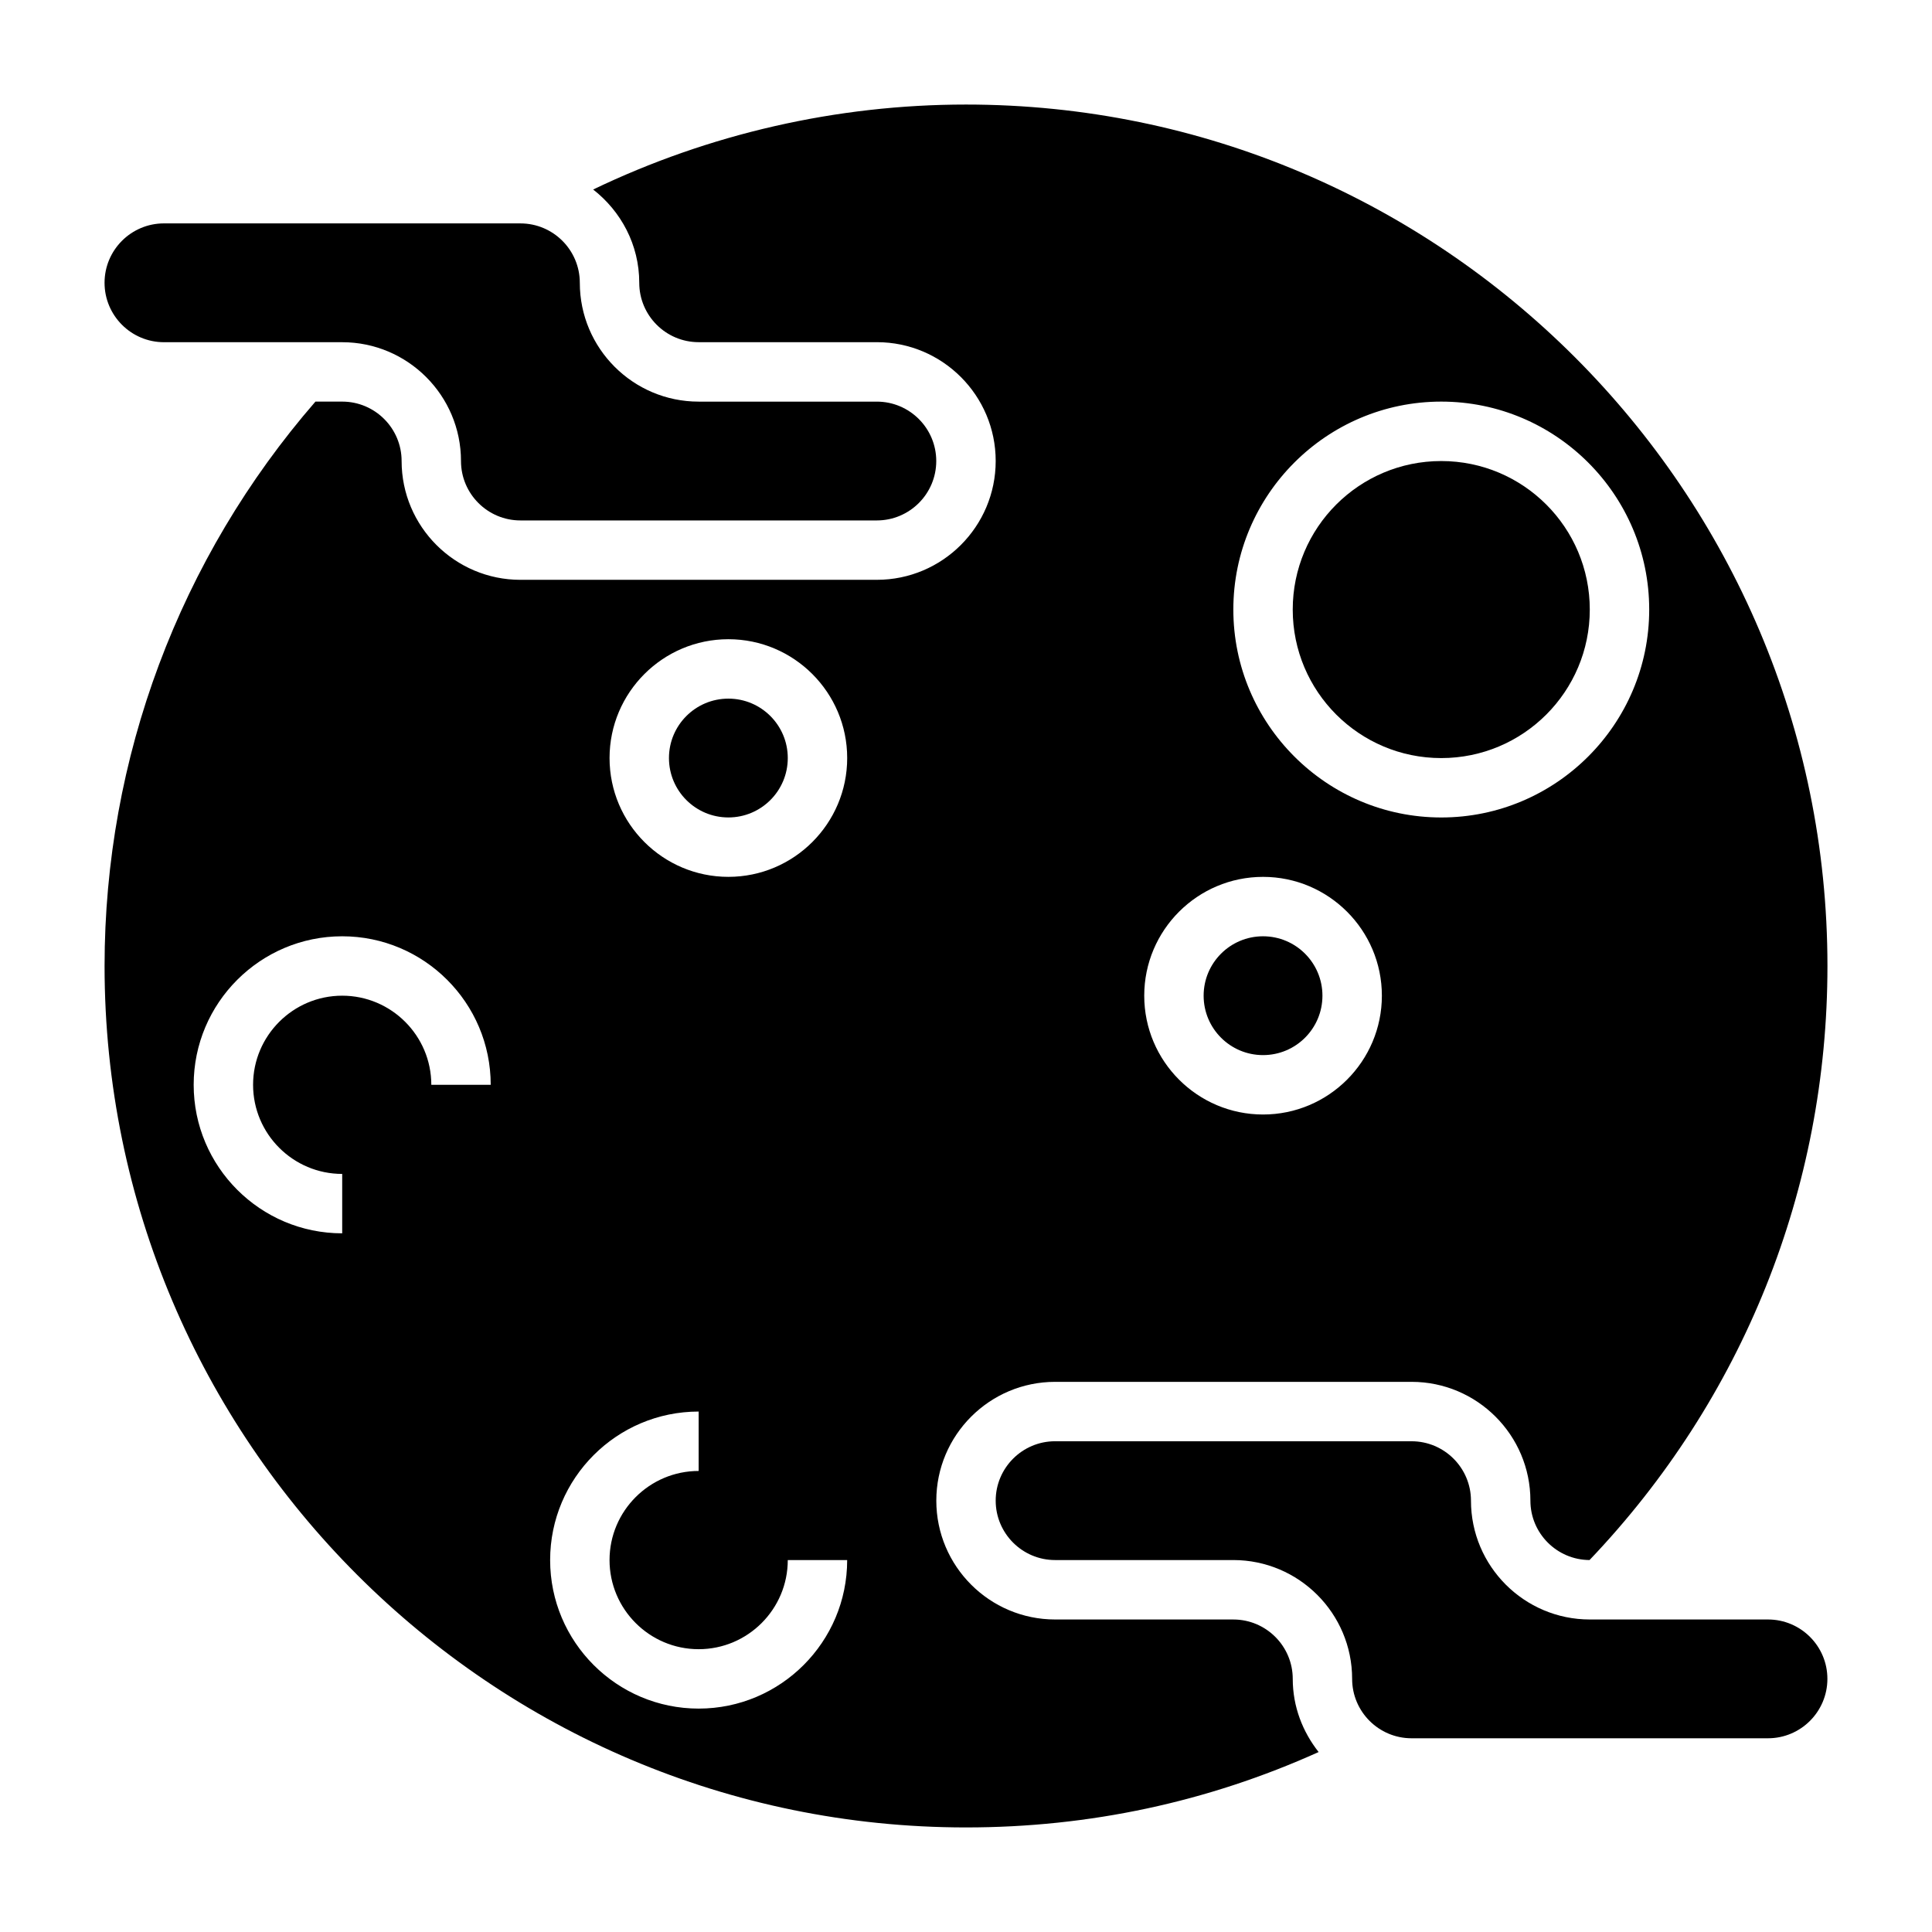
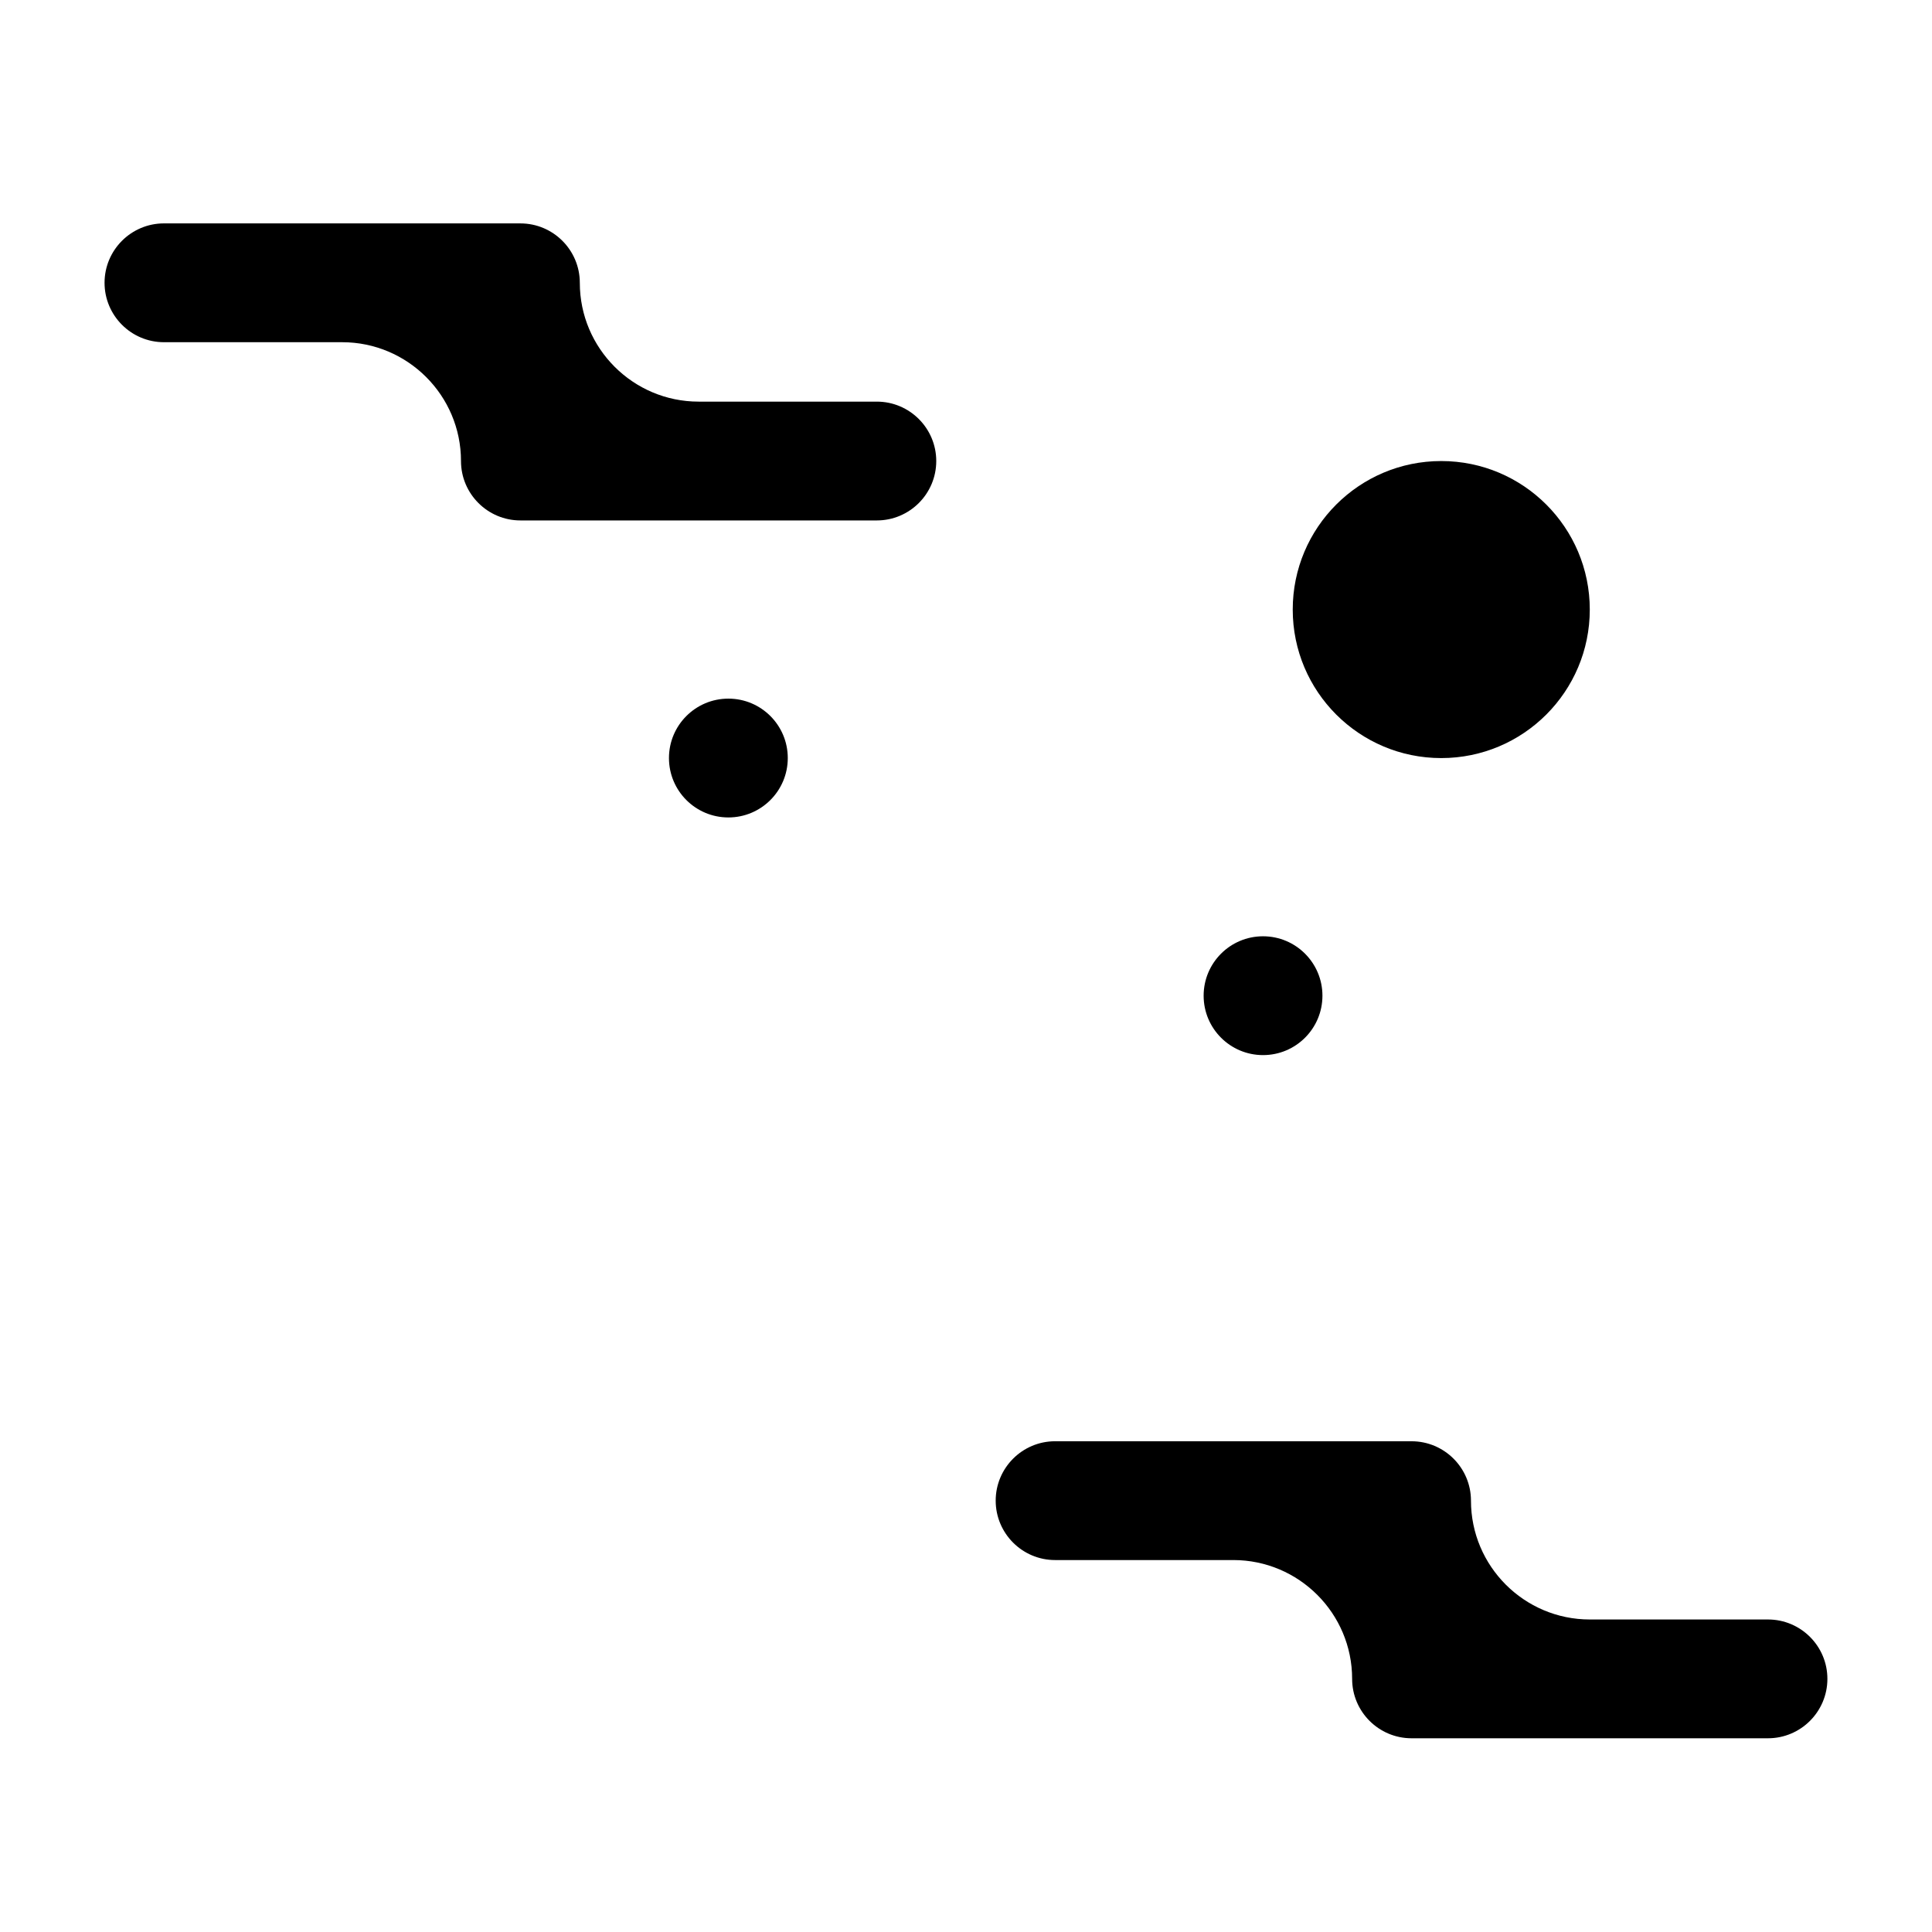
<svg xmlns="http://www.w3.org/2000/svg" fill="#000000" width="800px" height="800px" version="1.1" viewBox="144 144 512 512">
  <g>
    <path d="m494.46 407.87c0 8.695-7.047 15.742-15.742 15.742s-15.742-7.047-15.742-15.742c0-8.695 7.047-15.746 15.742-15.746s15.742 7.051 15.742 15.746" />
    <path d="m352.77 344.89c0 8.695-7.047 15.742-15.742 15.742-8.695 0-15.746-7.047-15.746-15.742 0-8.695 7.051-15.746 15.746-15.746 8.695 0 15.742 7.051 15.742 15.746" />
    <path d="m187.45 234.69h47.23c17.367 0 31.488 14.121 31.488 31.488 0 8.684 7.062 15.742 15.742 15.742h94.465c8.684 0 15.742-7.062 15.742-15.742 0-8.684-7.062-15.742-15.742-15.742h-47.23c-17.367 0-31.488-14.121-31.488-31.488 0-8.684-7.062-15.742-15.742-15.742l-94.465-0.004c-8.684 0-15.742 7.059-15.742 15.742s7.059 15.746 15.742 15.746z" />
    <path d="m565.31 305.54c0 21.738-17.625 39.359-39.363 39.359-21.734 0-39.359-17.621-39.359-39.359 0-21.738 17.625-39.359 39.359-39.359 21.738 0 39.363 17.621 39.363 39.359" />
-     <path d="m470.85 573.18h-47.23c-17.367 0-31.488-14.121-31.488-31.488 0-17.367 14.121-31.488 31.488-31.488h94.465c17.367 0 31.488 14.121 31.488 31.488 0 8.652 7.031 15.695 15.672 15.734 40.648-42.633 63.047-98.391 63.047-157.43 0-125.88-102.42-228.29-228.29-228.29-34.312 0-68.125 7.777-98.809 22.516 7.375 5.758 12.215 14.641 12.215 24.715 0 8.684 7.062 15.742 15.742 15.742h47.23c17.367 0 31.488 14.121 31.488 31.488s-14.121 31.488-31.488 31.488l-94.461 0.004c-17.367 0-31.488-14.121-31.488-31.488 0-8.684-7.062-15.742-15.742-15.742h-7.094c-36.039 41.504-55.883 94.461-55.883 149.57 0 125.88 102.41 228.29 228.29 228.29 32.691 0 64.07-6.738 93.449-19.98-4.231-5.363-6.859-12.035-6.859-19.383 0-8.68-7.059-15.742-15.742-15.742zm55.102-322.75c30.379 0 55.105 24.727 55.105 55.105s-24.727 55.105-55.105 55.105c-30.379 0-55.105-24.727-55.105-55.105 0.004-30.379 24.73-55.105 55.105-55.105zm-47.23 125.95c17.367 0 31.488 14.121 31.488 31.488 0 17.367-14.121 31.488-31.488 31.488s-31.488-14.121-31.488-31.488c0-17.367 14.121-31.488 31.488-31.488zm-220.42 55.105c0-13.02-10.598-23.617-23.617-23.617-13.02 0-23.617 10.598-23.617 23.617s10.598 23.617 23.617 23.617v15.742c-21.703 0-39.359-17.656-39.359-39.359s17.656-39.359 39.359-39.359 39.359 17.656 39.359 39.359zm70.848 165.31c-21.703 0-39.359-17.656-39.359-39.359s17.656-39.359 39.359-39.359v15.742c-13.02 0-23.617 10.598-23.617 23.617 0 13.02 10.598 23.617 23.617 23.617 13.02 0 23.617-10.598 23.617-23.617h15.742c0.004 21.699-17.656 39.359-39.359 39.359zm7.875-220.42c-17.367 0-31.488-14.121-31.488-31.488 0-17.367 14.121-31.488 31.488-31.488 17.367 0 31.488 14.121 31.488 31.488 0 17.367-14.125 31.488-31.488 31.488z" />
    <path d="m612.54 573.18h-47.23c-17.367 0-31.488-14.121-31.488-31.488 0-8.684-7.062-15.742-15.742-15.742l-94.469-0.004c-8.684 0-15.742 7.062-15.742 15.742 0 8.684 7.062 15.742 15.742 15.742h47.23c17.367 0 31.488 14.121 31.488 31.488 0 8.684 7.062 15.742 15.742 15.742h94.465c8.684 0 15.742-7.062 15.742-15.742 0.008-8.676-7.055-15.738-15.738-15.738z" />
  </g>
</svg>